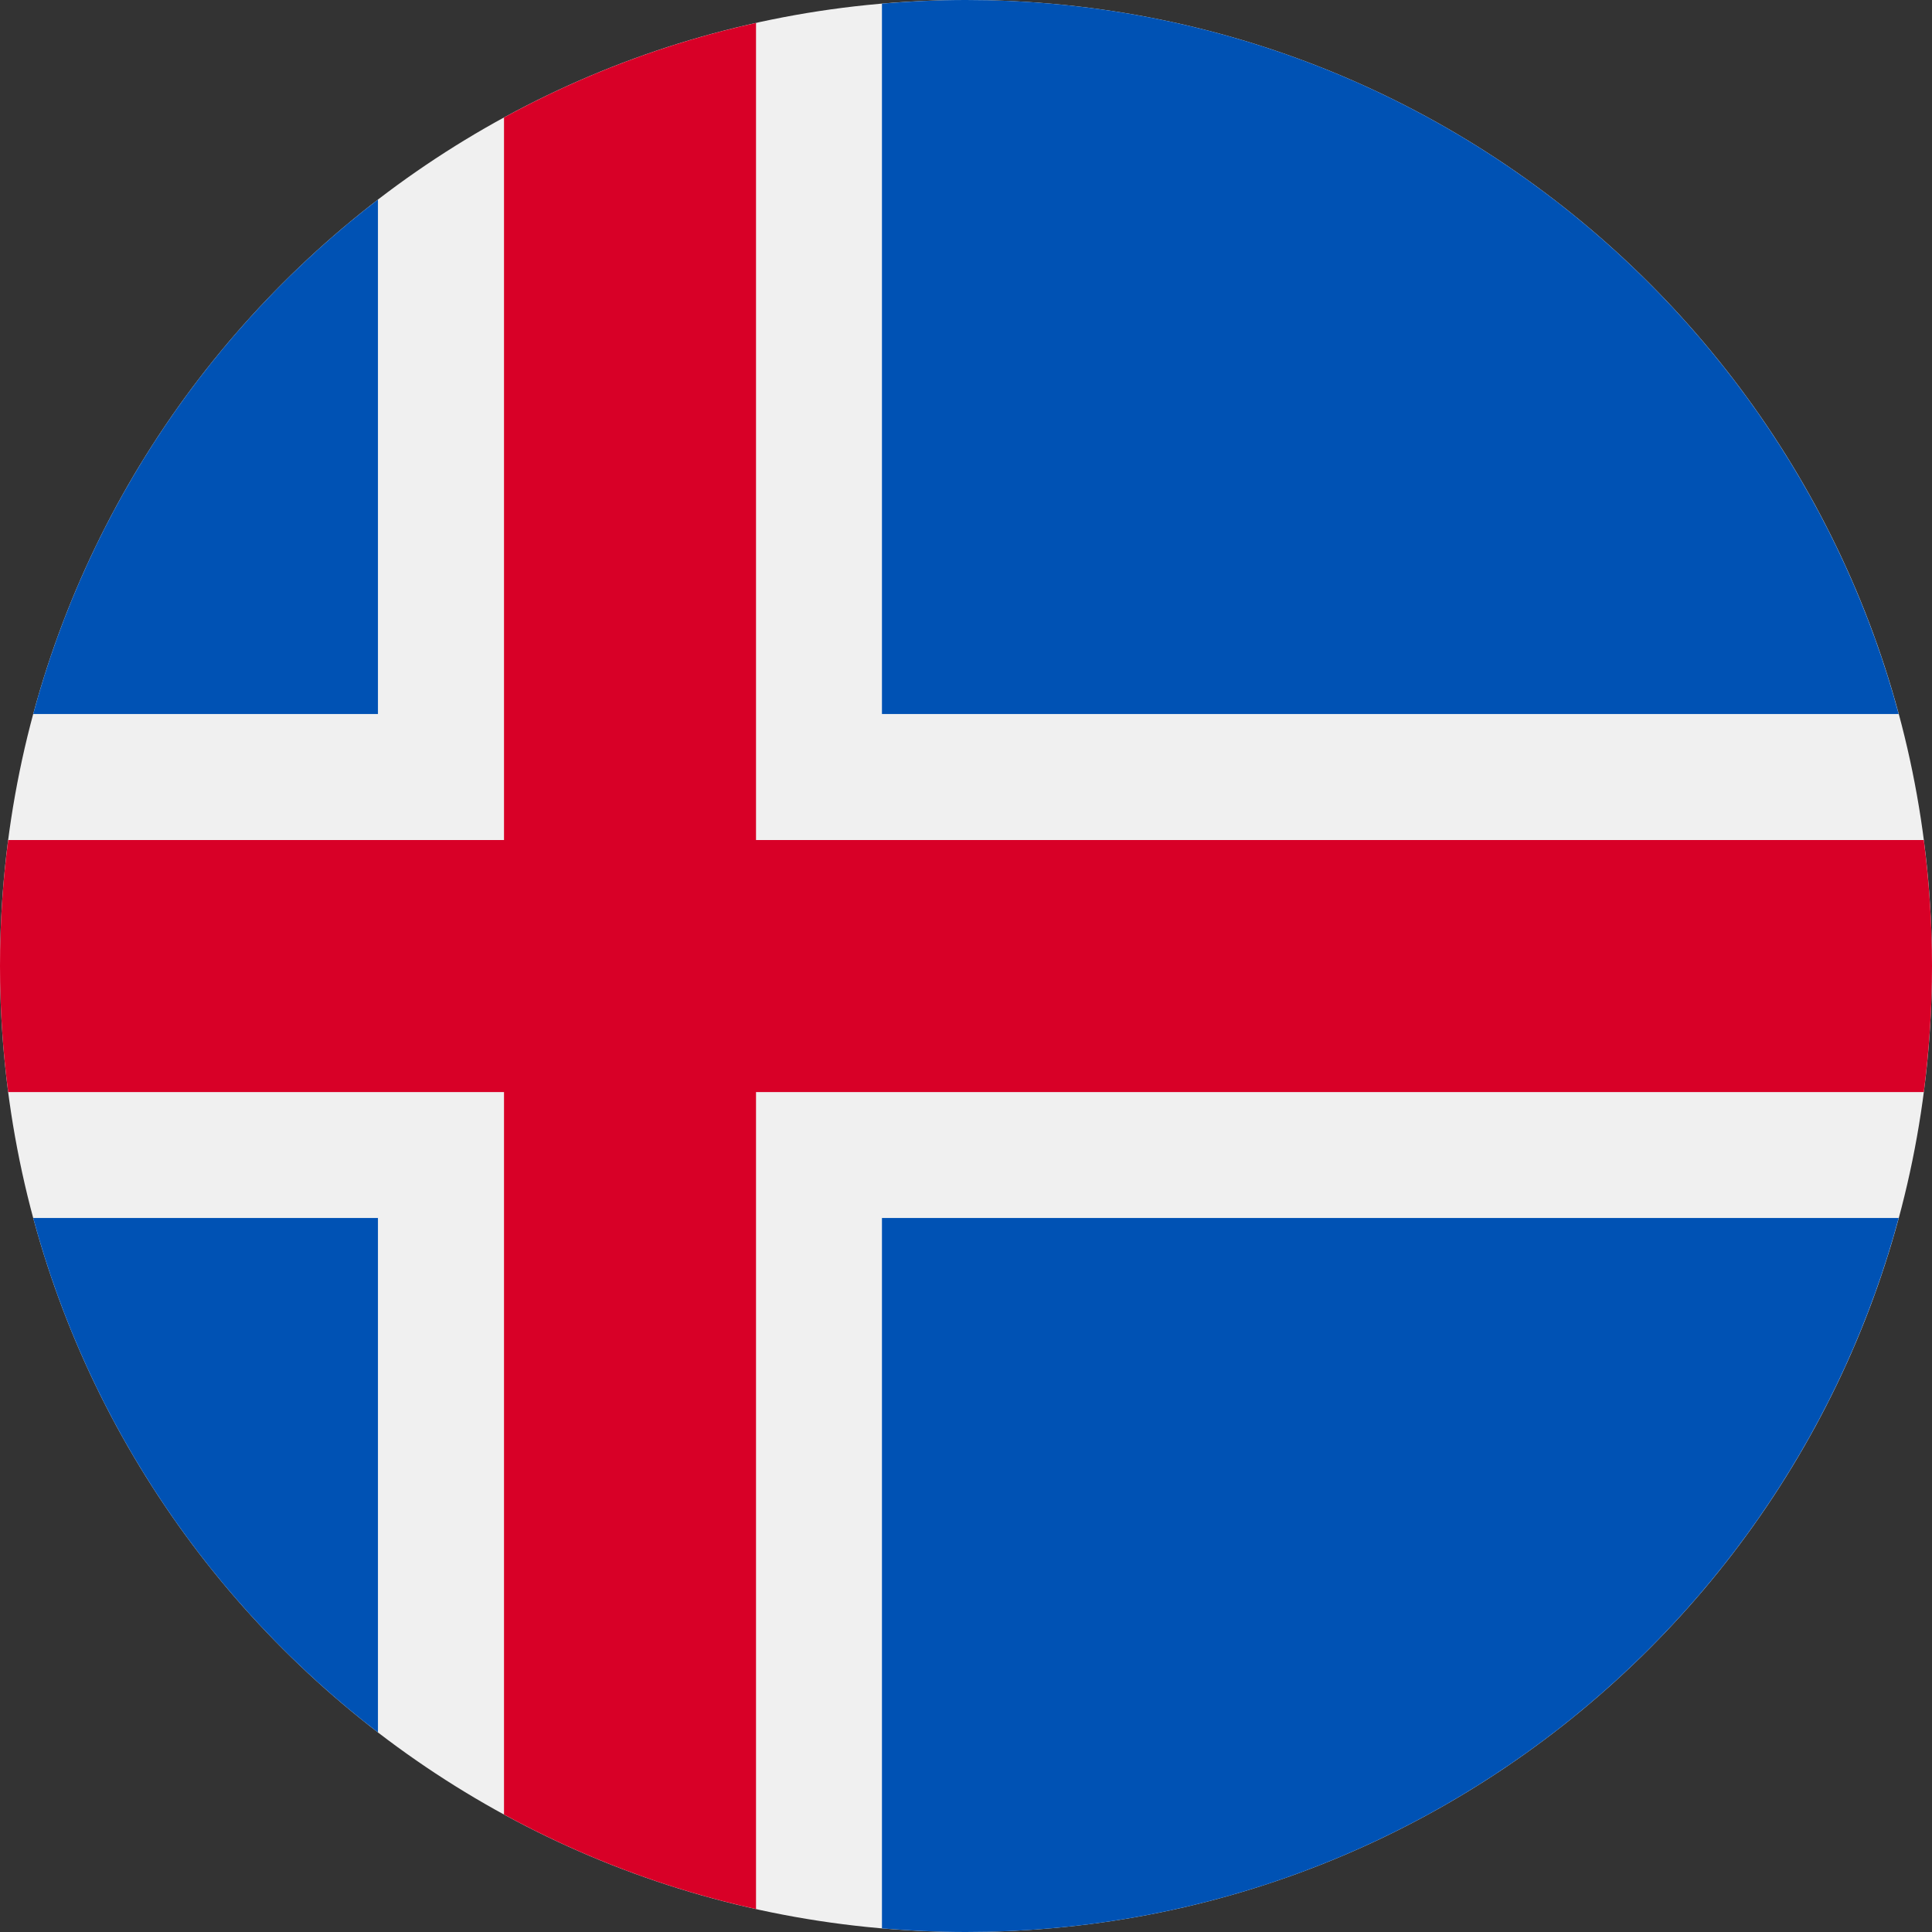
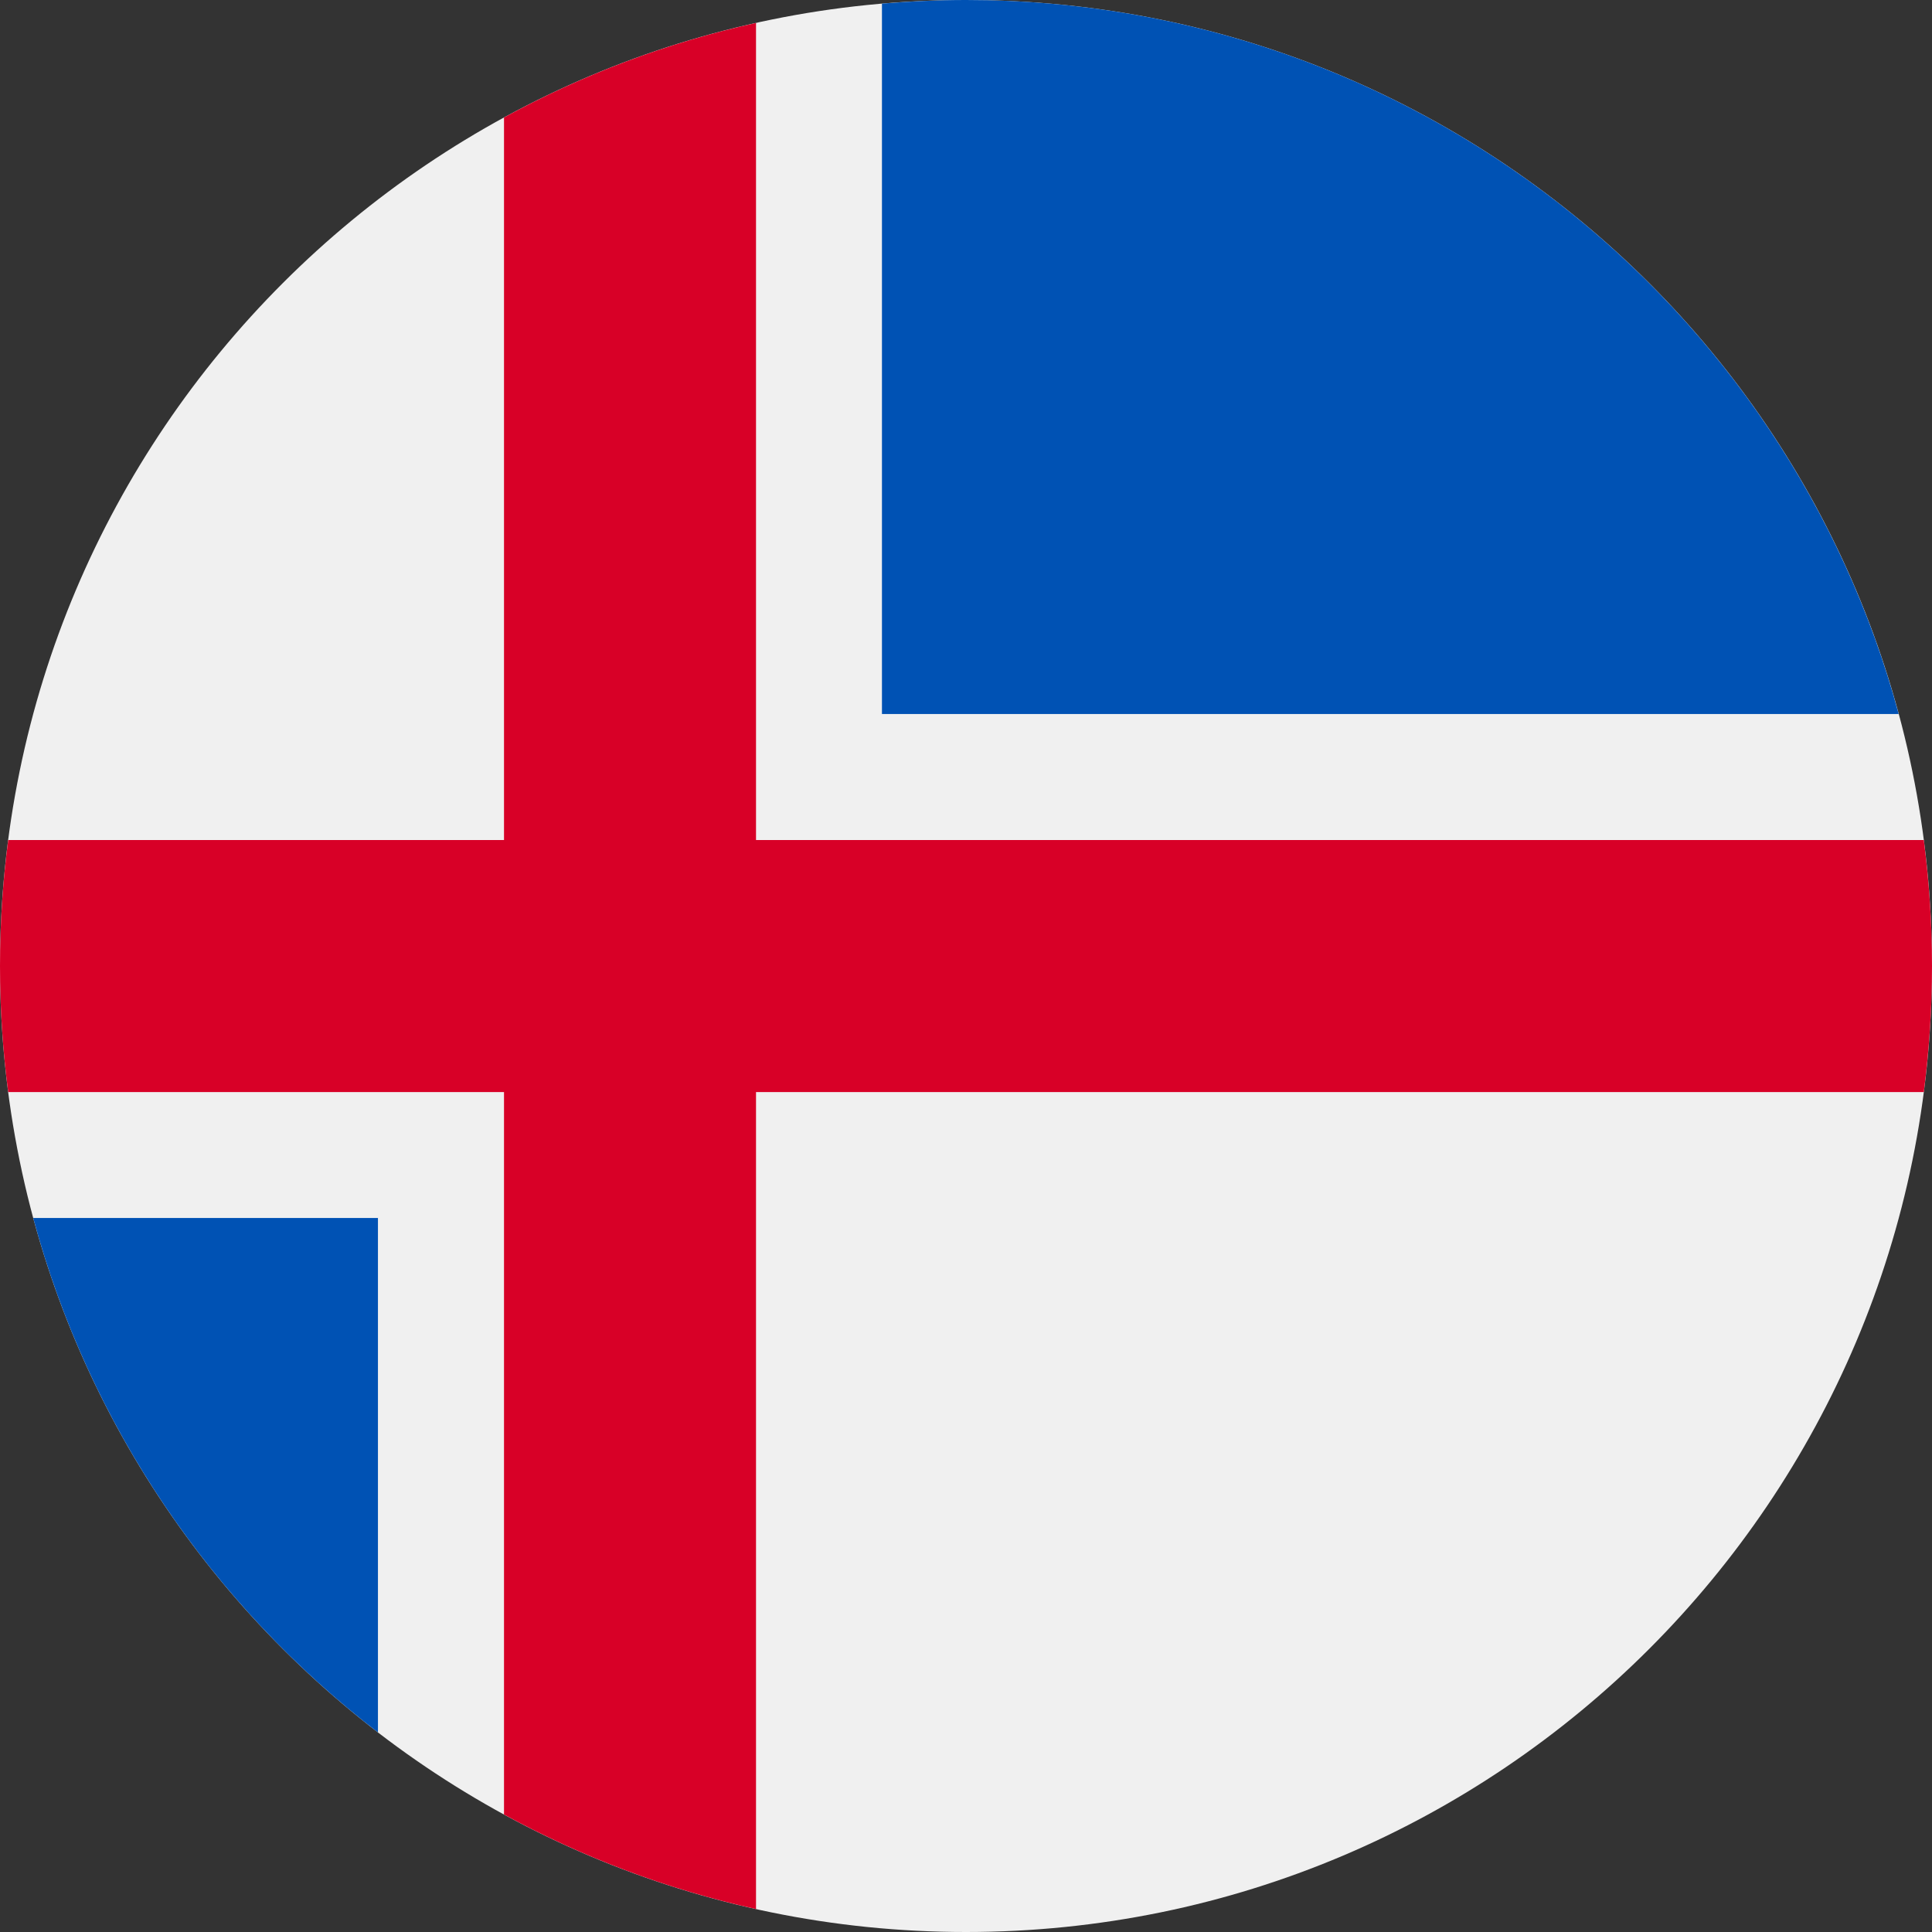
<svg xmlns="http://www.w3.org/2000/svg" viewBox="0 0 16 16" fill="none">
  <rect x="0" y="0" width="16" height="16" fill="#333333" stroke="none" />
  <path d="M8 16C12.418 16 16 12.418 16 8C16 3.582 12.418 0 8 0C3.582 0 0 3.582 0 8C0 12.418 3.582 16 8 16Z" fill="#F0F0F0" />
  <path d="M0.275 10.087C0.738 11.804 1.758 13.293 3.13 14.347V10.087H0.275Z" fill="#0052B4" />
-   <path d="M7.304 15.97C7.534 15.989 7.765 16 8 16C11.696 16 14.806 13.493 15.724 10.087H7.304V15.97Z" fill="#0052B4" />
  <path d="M15.724 5.913C14.806 2.507 11.696 0 8 0C7.765 0 7.534 0.011 7.304 0.03V5.913H15.724Z" fill="#0052B4" />
-   <path d="M3.13 1.653C1.758 2.707 0.738 4.196 0.275 5.913H3.13V1.653Z" fill="#0052B4" />
  <path d="M15.932 6.957H6.261H6.261V0.19C5.521 0.354 4.821 0.62 4.174 0.973V6.957H0.068C0.023 7.298 0 7.647 0 8C0 8.354 0.023 8.702 0.068 9.044H4.174H4.174V15.027C4.821 15.38 5.521 15.646 6.261 15.81V9.044V9.044H15.932C15.976 8.702 16 8.354 16 8C16 7.647 15.976 7.298 15.932 6.957Z" fill="#D80027" />
</svg>